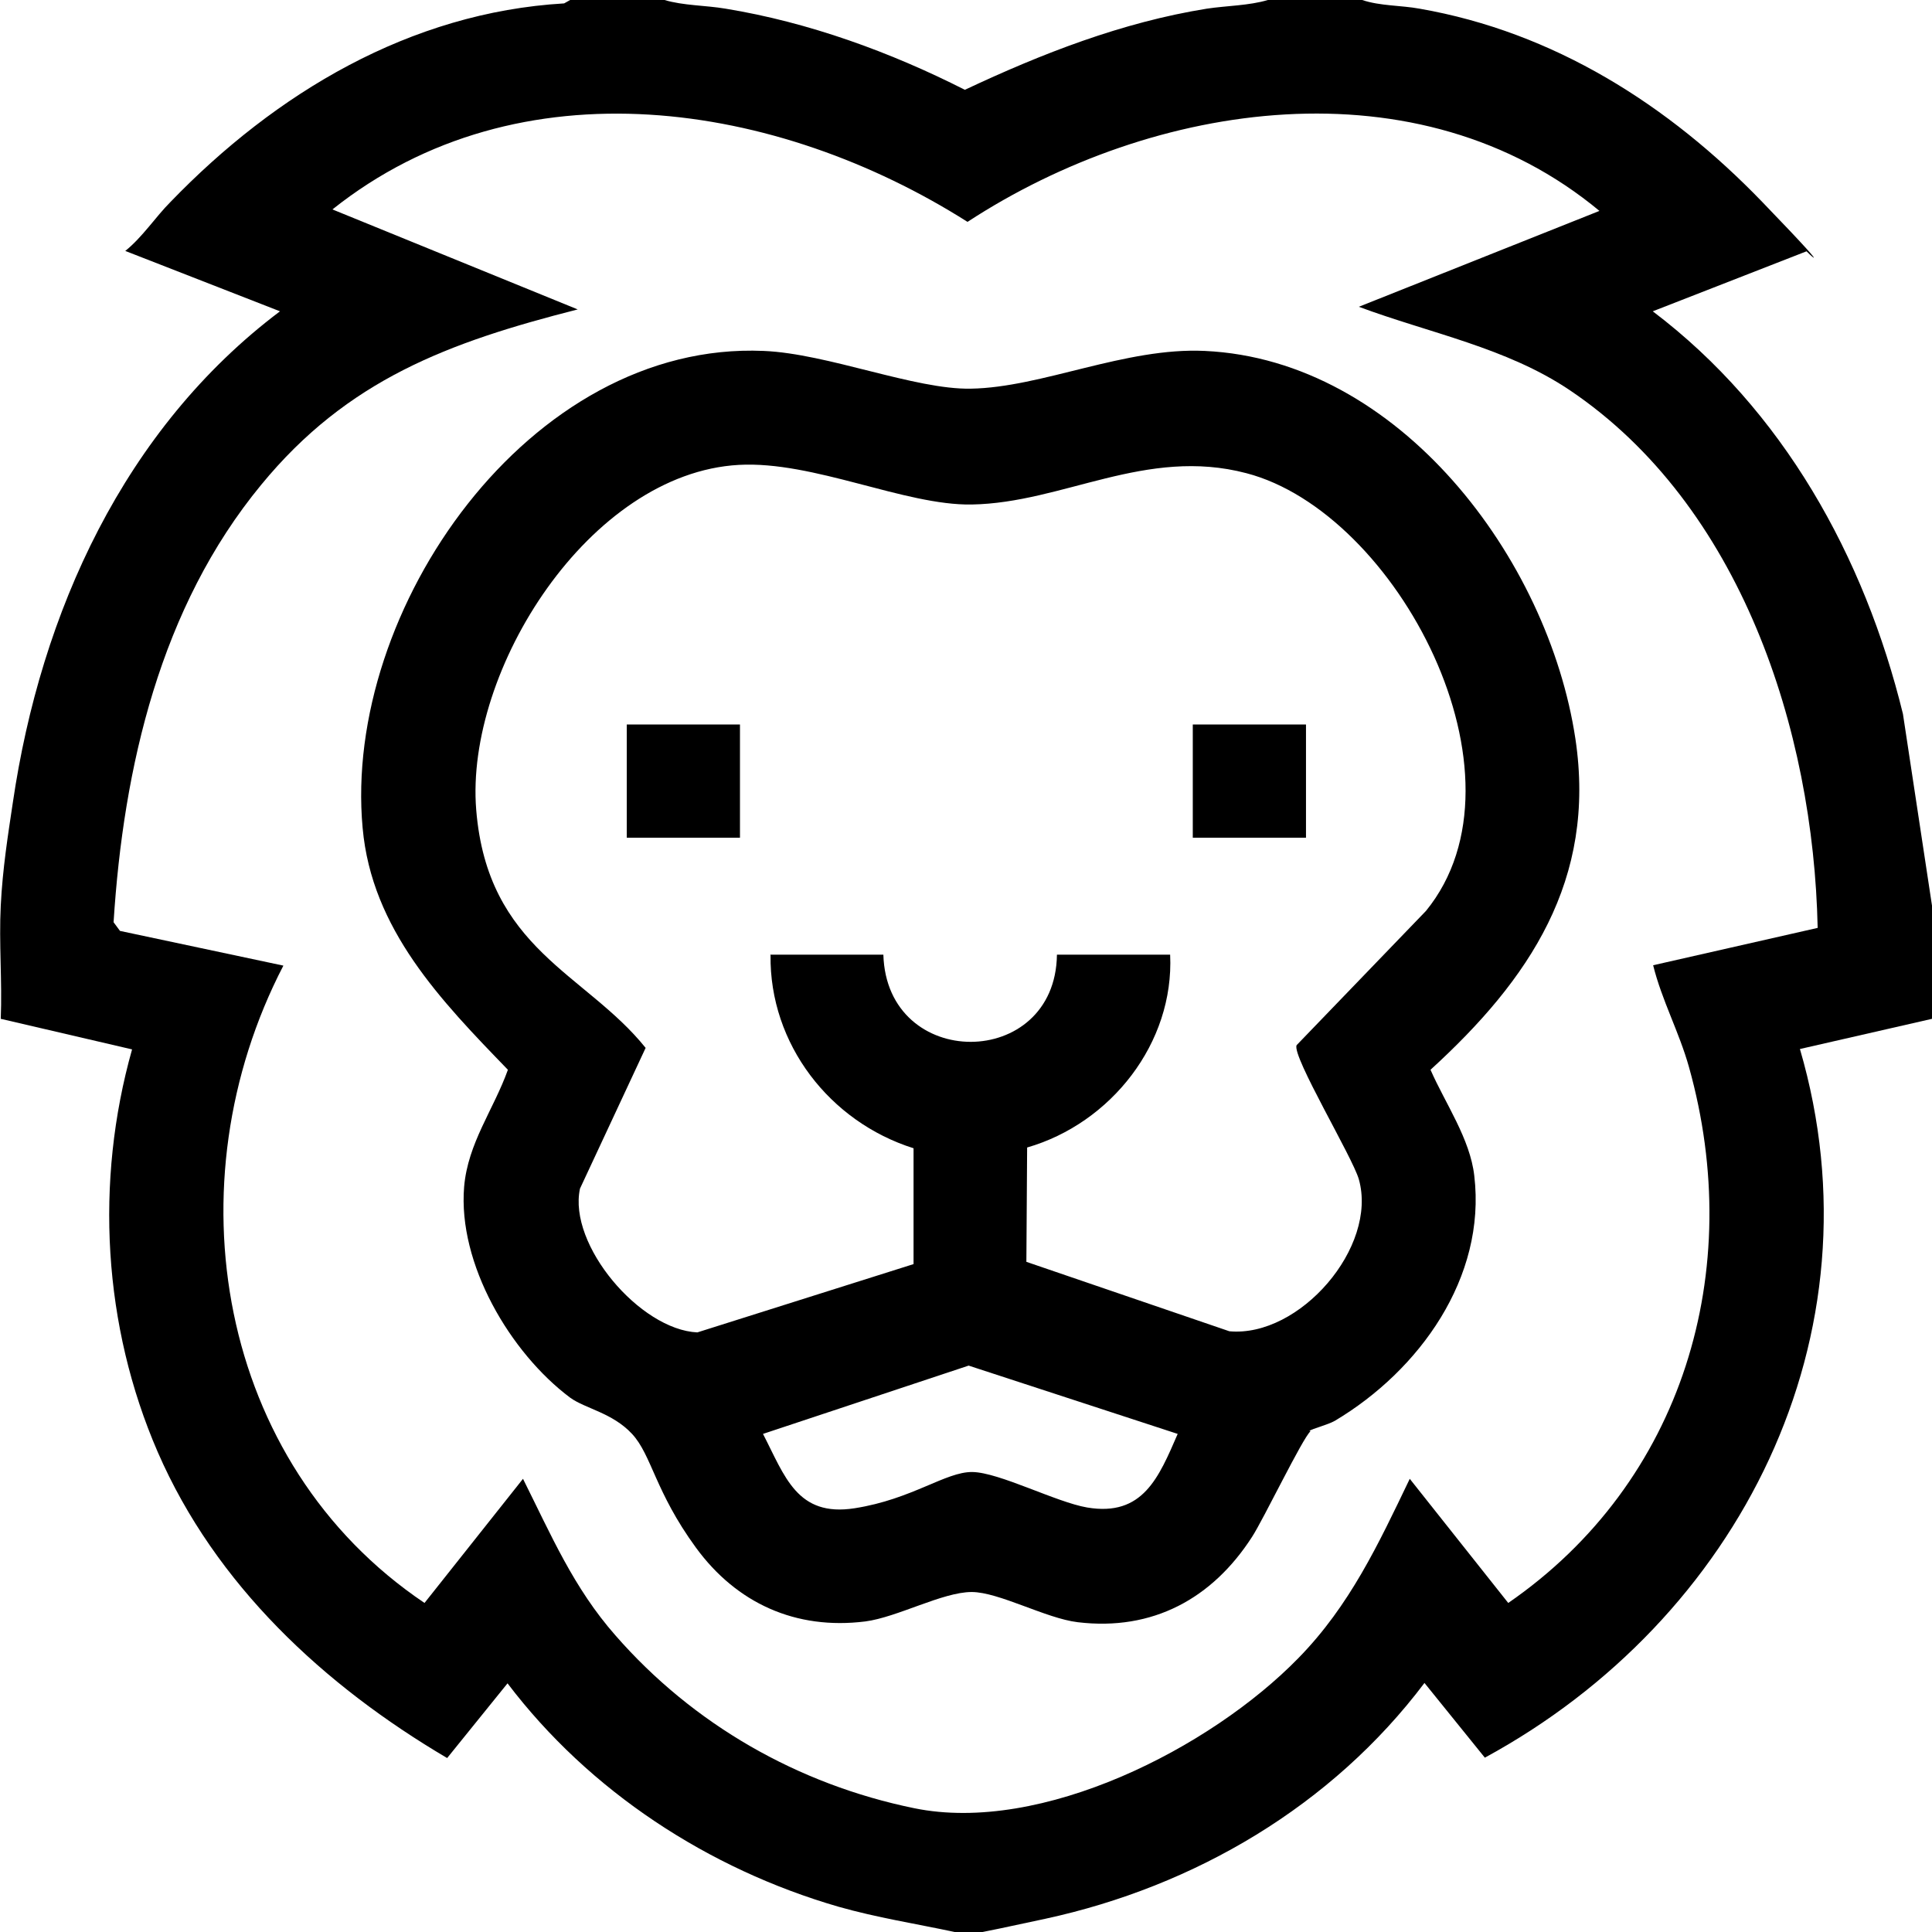
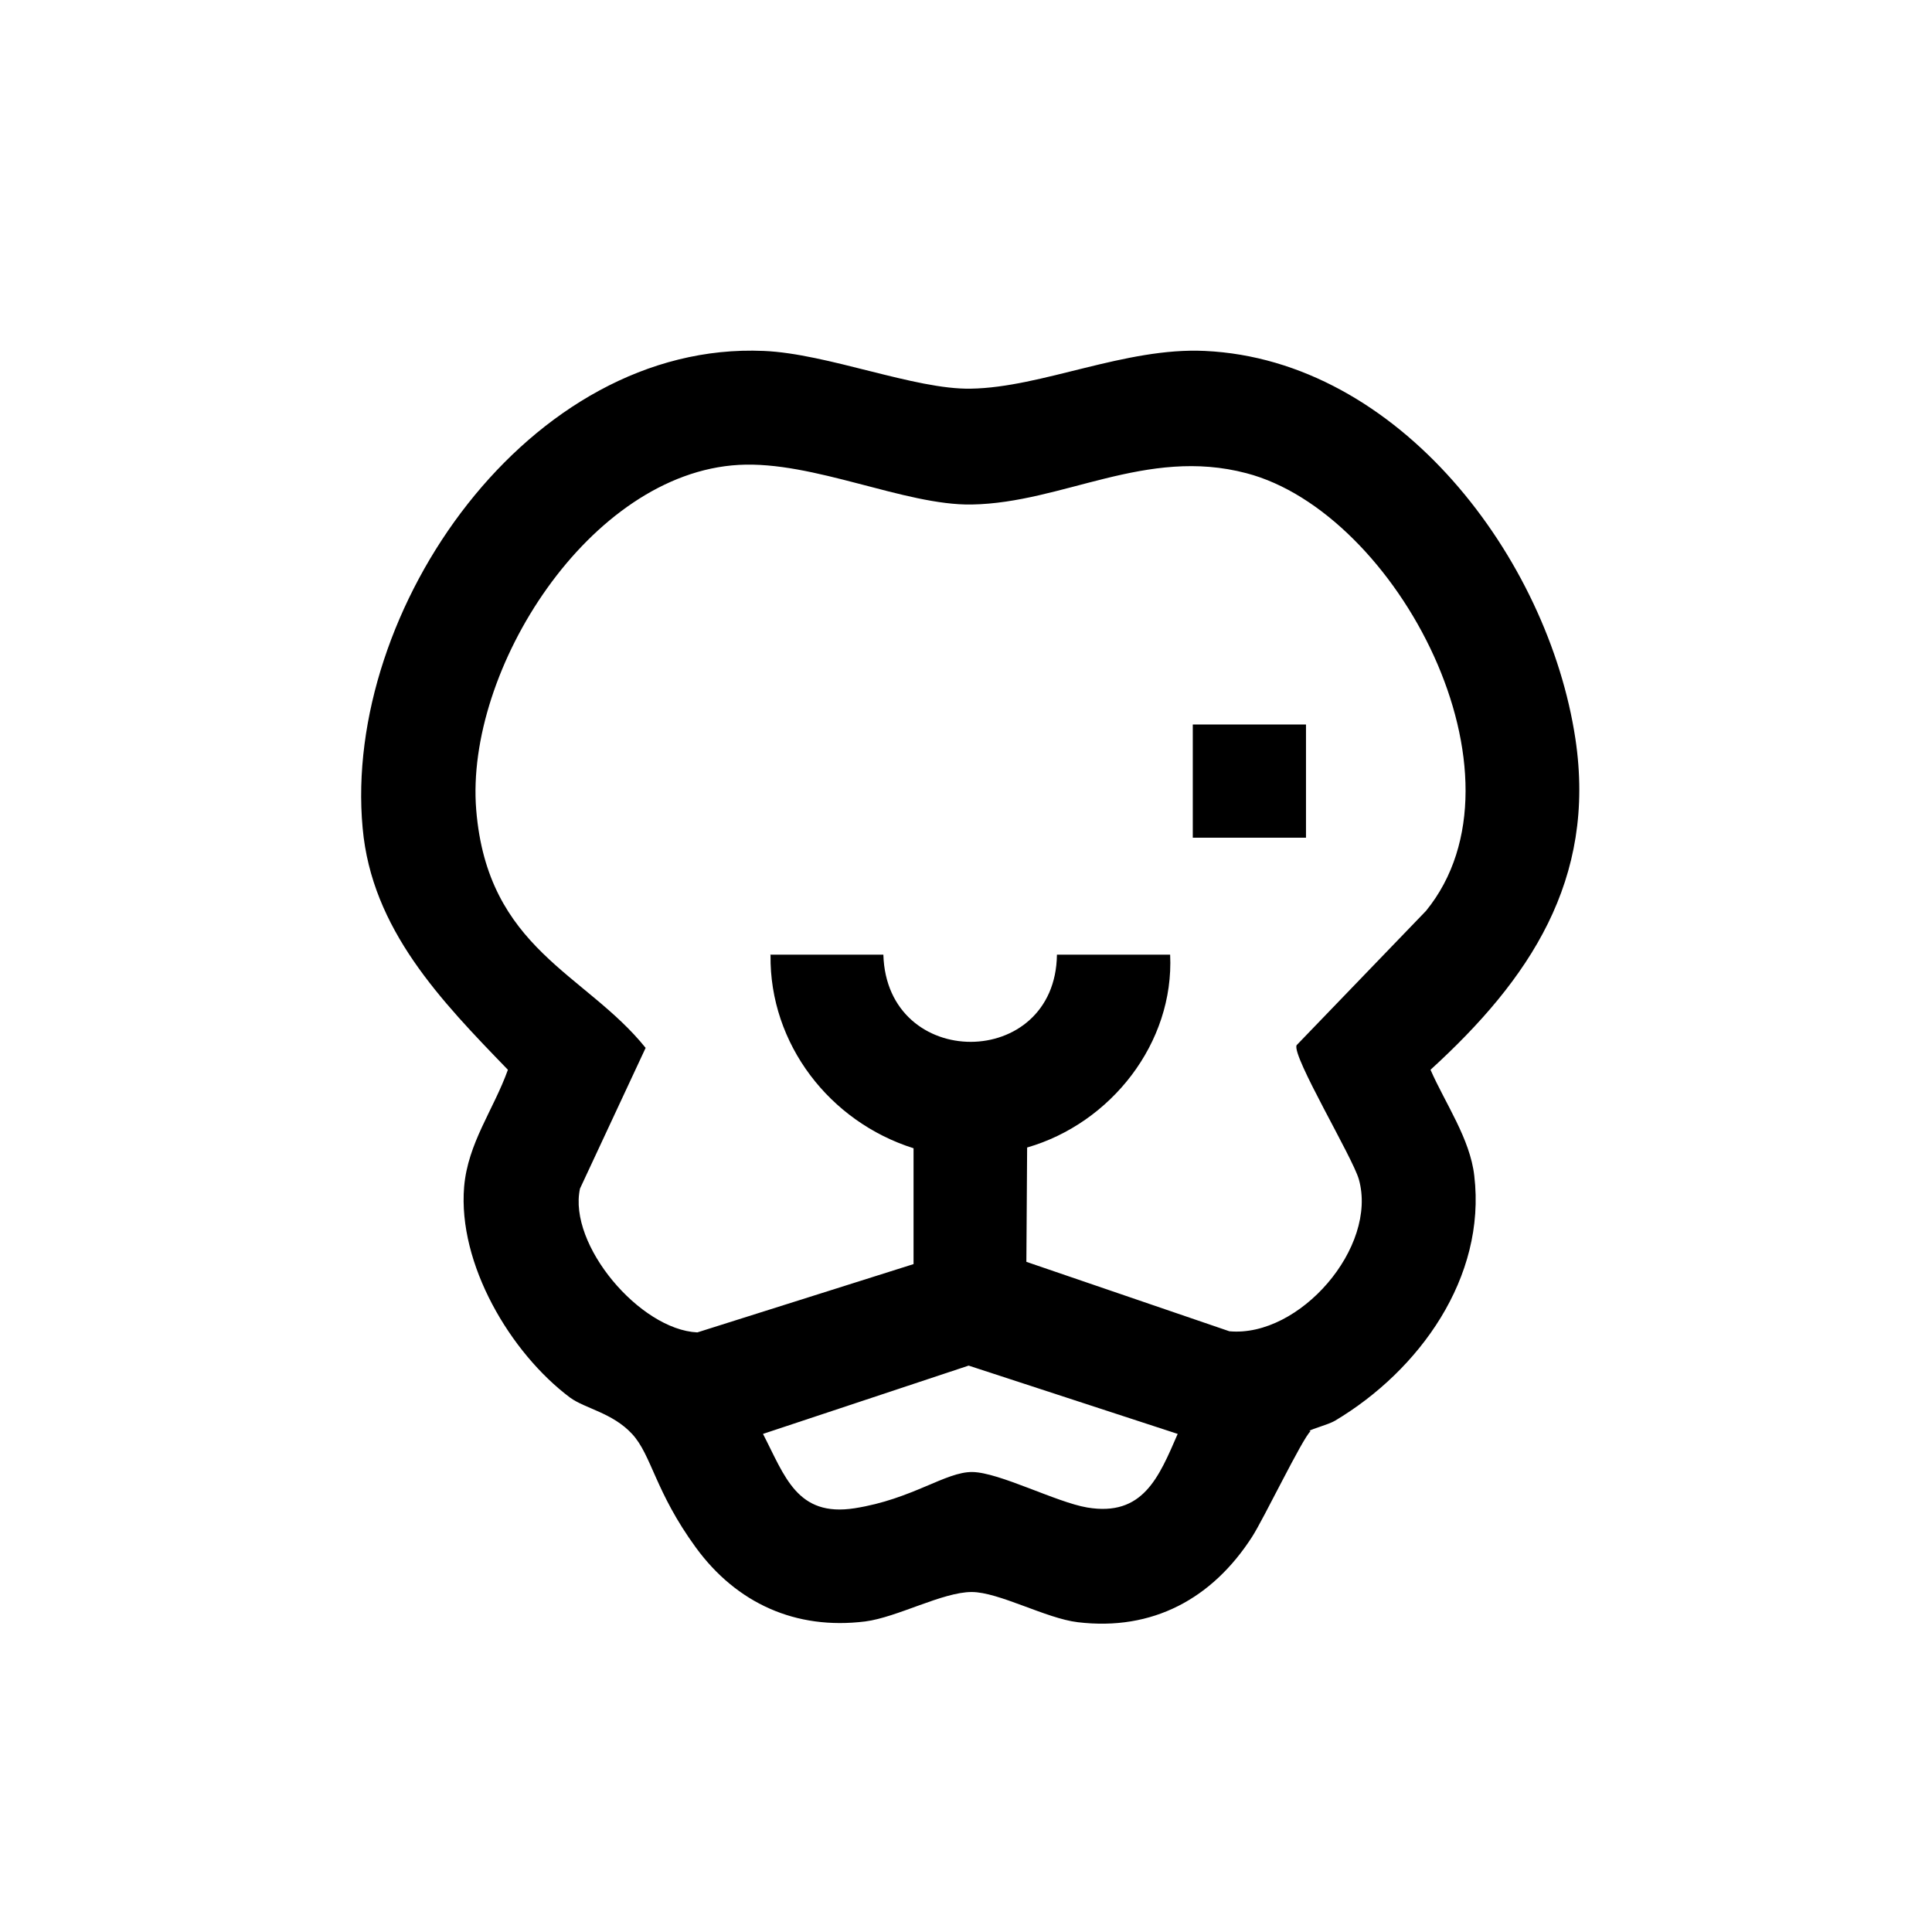
<svg xmlns="http://www.w3.org/2000/svg" id="Layer_1" version="1.1" viewBox="0 0 512 512">
-   <path d="M176.1,0c5,1.5,10.9,1.4,16.2,2.3,22,3.6,43.7,11.5,63.4,21.5,20.4-9.6,41.7-17.9,64.1-21.5,5.3-.8,11.2-.8,16.2-2.3h25c4.7,1.6,10.3,1.4,15.2,2.3,35.6,6.2,66,25.5,90.8,51.2s7.4,9.3,12,13l-41,16c34.5,26.1,56.1,65,66.3,106.7l7.7,50.8v30l-35,8c22.2,76-16.1,151.2-83.5,187.8l-16-19.8c-24.5,32.5-60.8,53.9-100.5,62.5s-12.2,1.8-18,3.5h-6c-10.3-2.2-20.6-3.8-30.8-6.7-34.5-10-66-30.6-87.7-59.2l-16,19.8c-32.6-19.2-61.4-45.9-76.7-81.1-14.5-33.4-16.7-71.6-6.8-106.7L.2,270c.4-9.9-.5-20.1,0-30s1.9-18.6,3.2-27.3c7.4-50.4,29.5-99.1,70.8-130.2l-41-16c4.6-3.7,8-9,12-13C73,24.7,108.6,3.3,149.5.9l1.6-.9h25ZM424,56c-48-40-118.3-29.4-167.6,2.8-50.3-31.9-118.7-42.8-168.3-3.3l65,26.5c-34.2,8.7-61,18.6-83.9,46.5-26.7,32.4-36.5,74.8-39.1,115.9l1.7,2.3,43.3,9.2c-29.9,57.6-17.7,131.8,37.4,168.9l26.1-32.9c7.4,14.8,13.4,28.9,24.5,41.5,20.6,23.6,48.4,39.5,79.2,45.8,33.7,6.9,78.5-15.9,101.8-39.8,13.6-13.9,21.2-30.2,29.5-47.5l26.1,32.9c46.4-32,63-88.1,47.9-142-2.6-9.3-7.2-17.7-9.5-27l43.6-9.9c-1.1-52.5-20.4-112-65.7-142.5-16.8-11.3-37.1-15.1-55.9-22.1l64-25.5Z" />
  <path d="M347.3,379.3c-2.1,1.8-12.5,23.4-15.5,28-10.5,16.3-26.3,25-46.2,22.6-8.4-1-20.9-8-28.1-8-7.7,0-19.7,6.7-28.2,7.8-18.4,2.3-34.1-4.8-44.9-19.6s-11.7-24.5-16.9-30.1-12.4-6.7-16.4-9.6c-15.9-11.9-29.8-35.5-28.1-55.9,1-11.6,7.8-20.4,11.6-31-17.7-18.3-36.1-37.2-38.5-64.1-5.3-57.8,44.2-129.1,106.3-126.4,16.9.7,40.1,10.3,54.9,10,18.8-.3,40.9-11,62-10,51.5,2.4,91,55,98.2,102.8,5.6,37.4-12.2,63.8-38.4,87.7,3.9,8.9,10.5,18.3,11.6,28.1,3.2,27-14.6,51.6-36.9,64.9-1.9,1.1-6,2.1-6.8,2.7ZM204.1,253h30c.9,30.9,45.6,30.7,46,0h30c1.1,23.4-15.7,44.7-37.9,51.1l-.2,30.3,53.8,18.4c18.6,1.7,39.4-22.3,34.3-40.3-1.7-5.9-17.7-32.5-16.5-35.5l34.3-35.6c29.2-35.8-7.7-105.6-47.6-116-26.6-7-48.6,7.9-72.8,8.3-17.7.3-41.9-11.6-61.7-10.5-39.6,2.2-72.6,54.4-69.6,91.4s29,43.3,44.9,63.1l-17.4,37.3c-3.2,14.9,15.9,37.4,31.1,38.1l57.3-18.1v-30.7c-22.2-7-38.2-27.6-37.9-51.2ZM312.1,380l-55.4-18.1-54.5,18.1c5.8,11.2,9,22.1,24.3,19.7s24.1-9.7,31.2-9.6,22.2,8,30.4,9.4c14.8,2.5,19-8,24-19.5Z" />
-   <rect x="166.1" y="192" width="30" height="30" />
  <rect x="316.1" y="192" width="30" height="30" />
</svg>